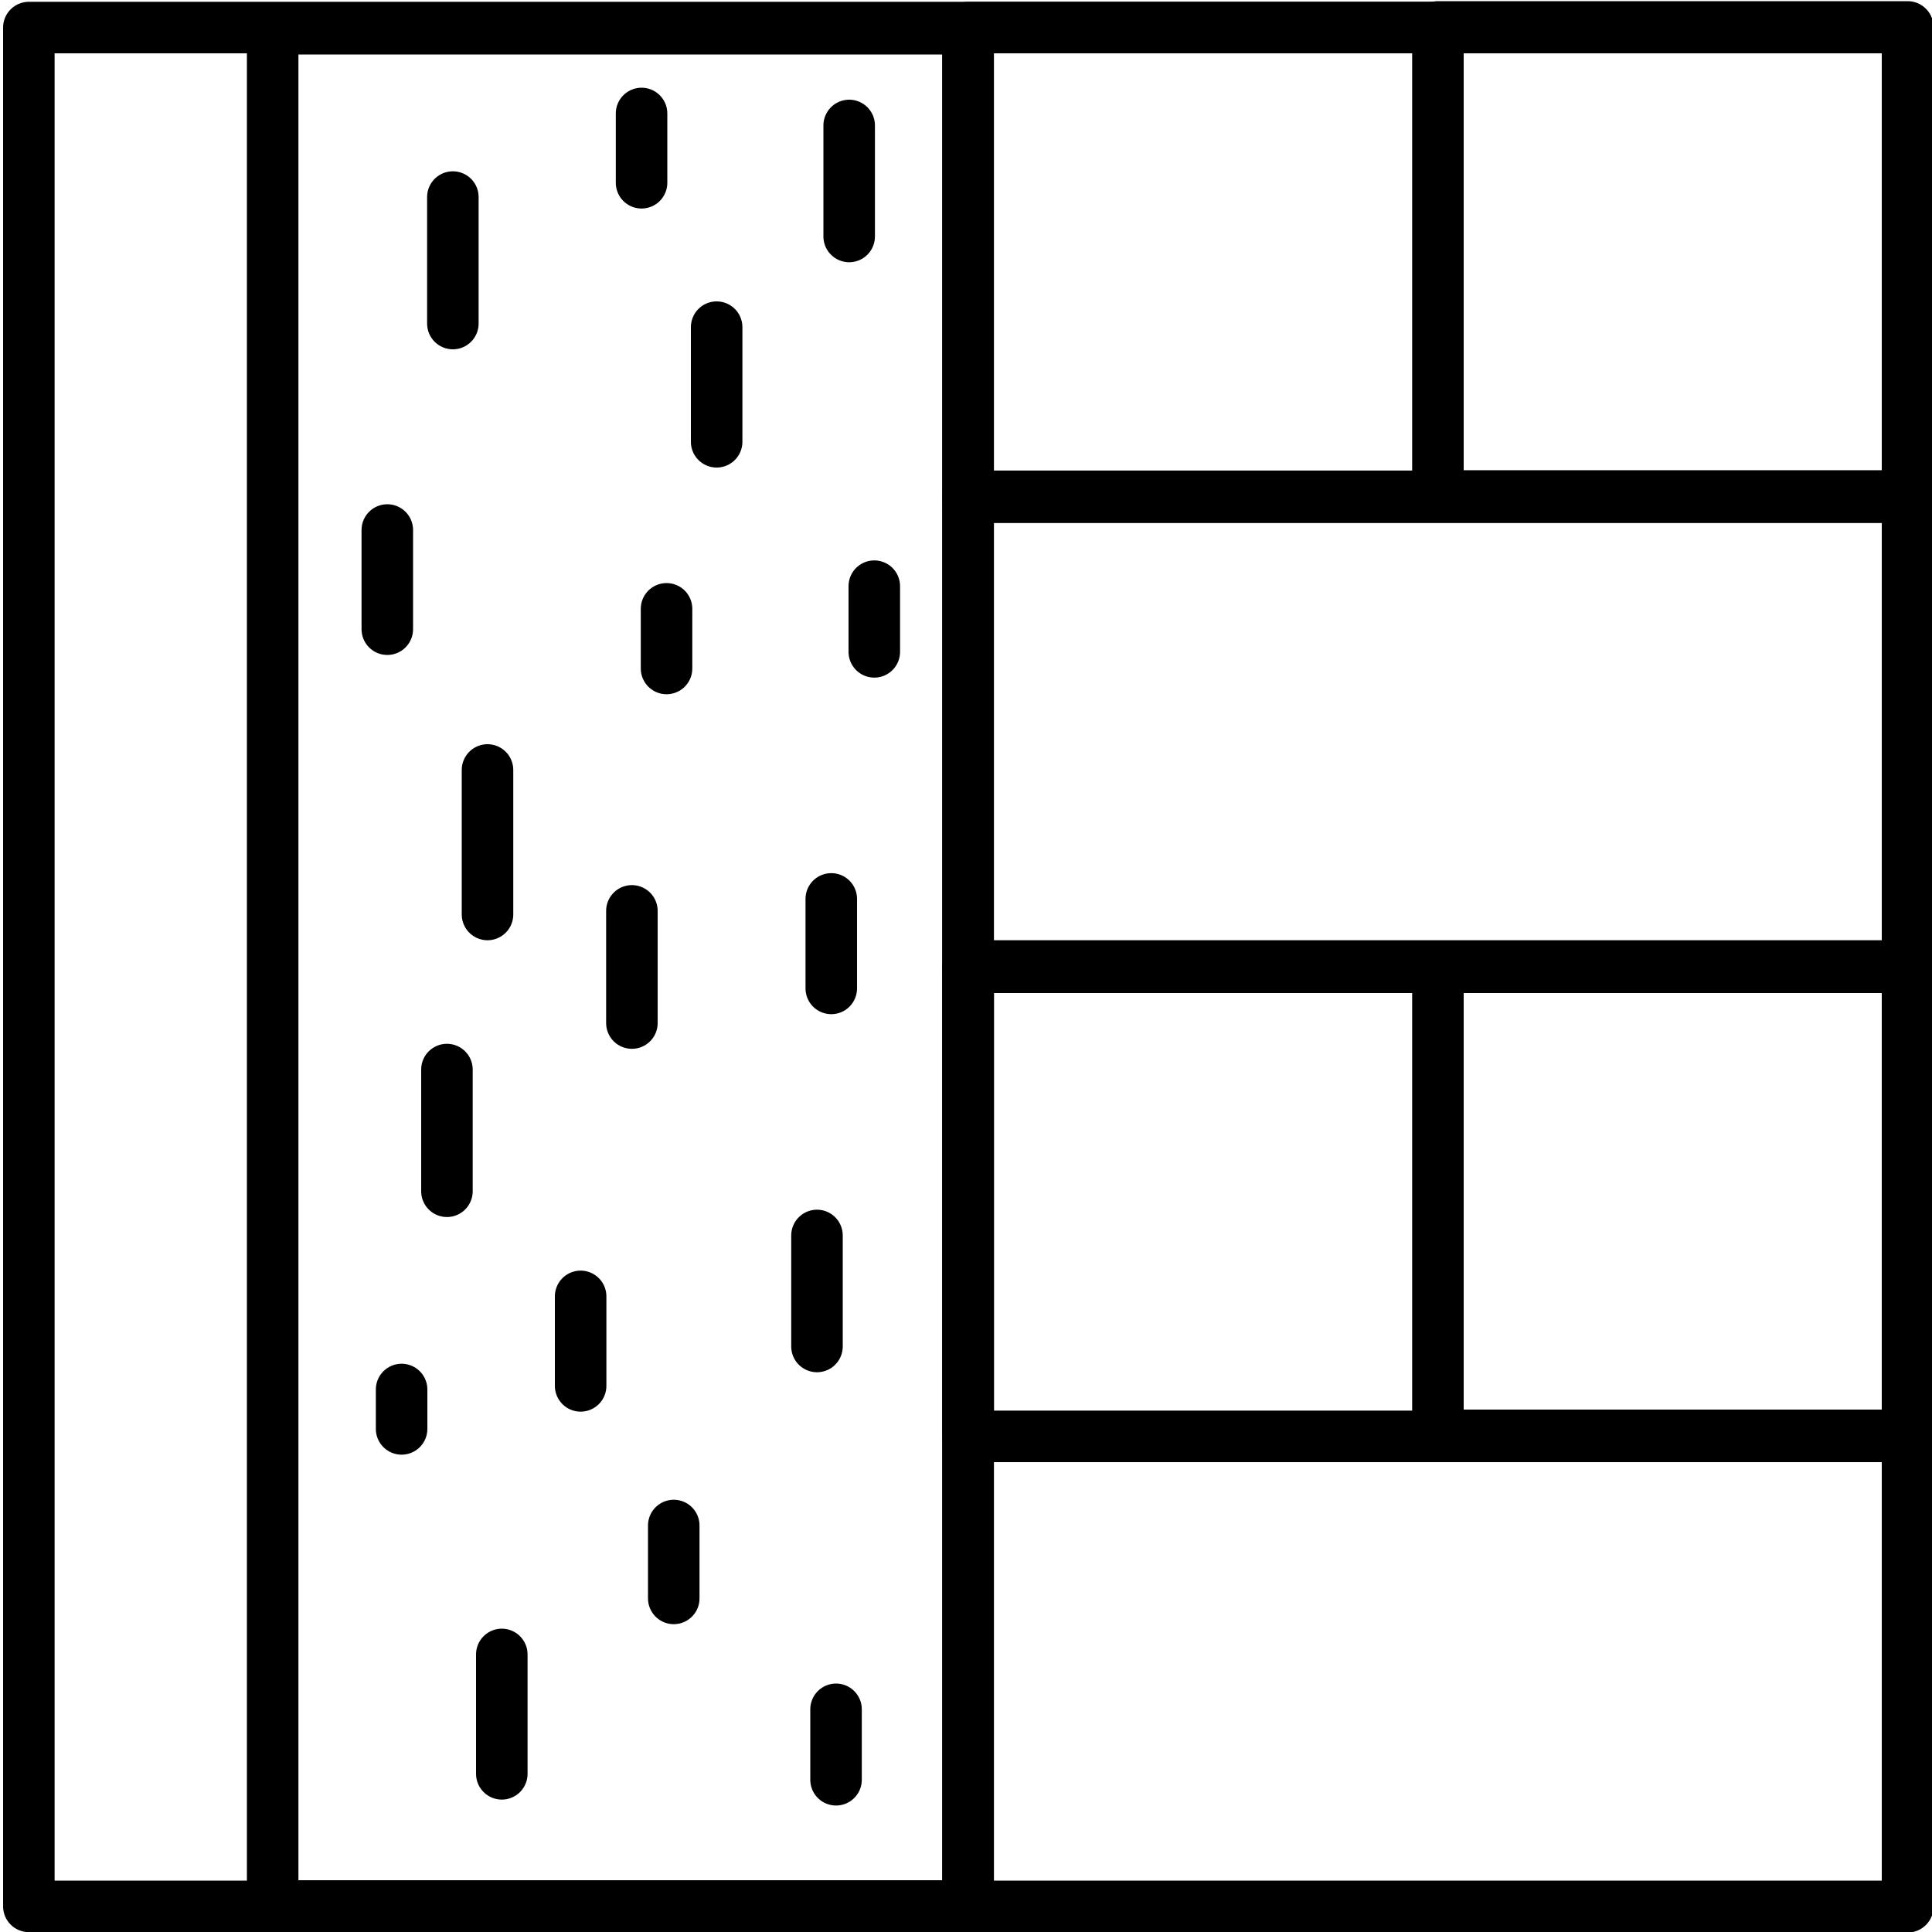
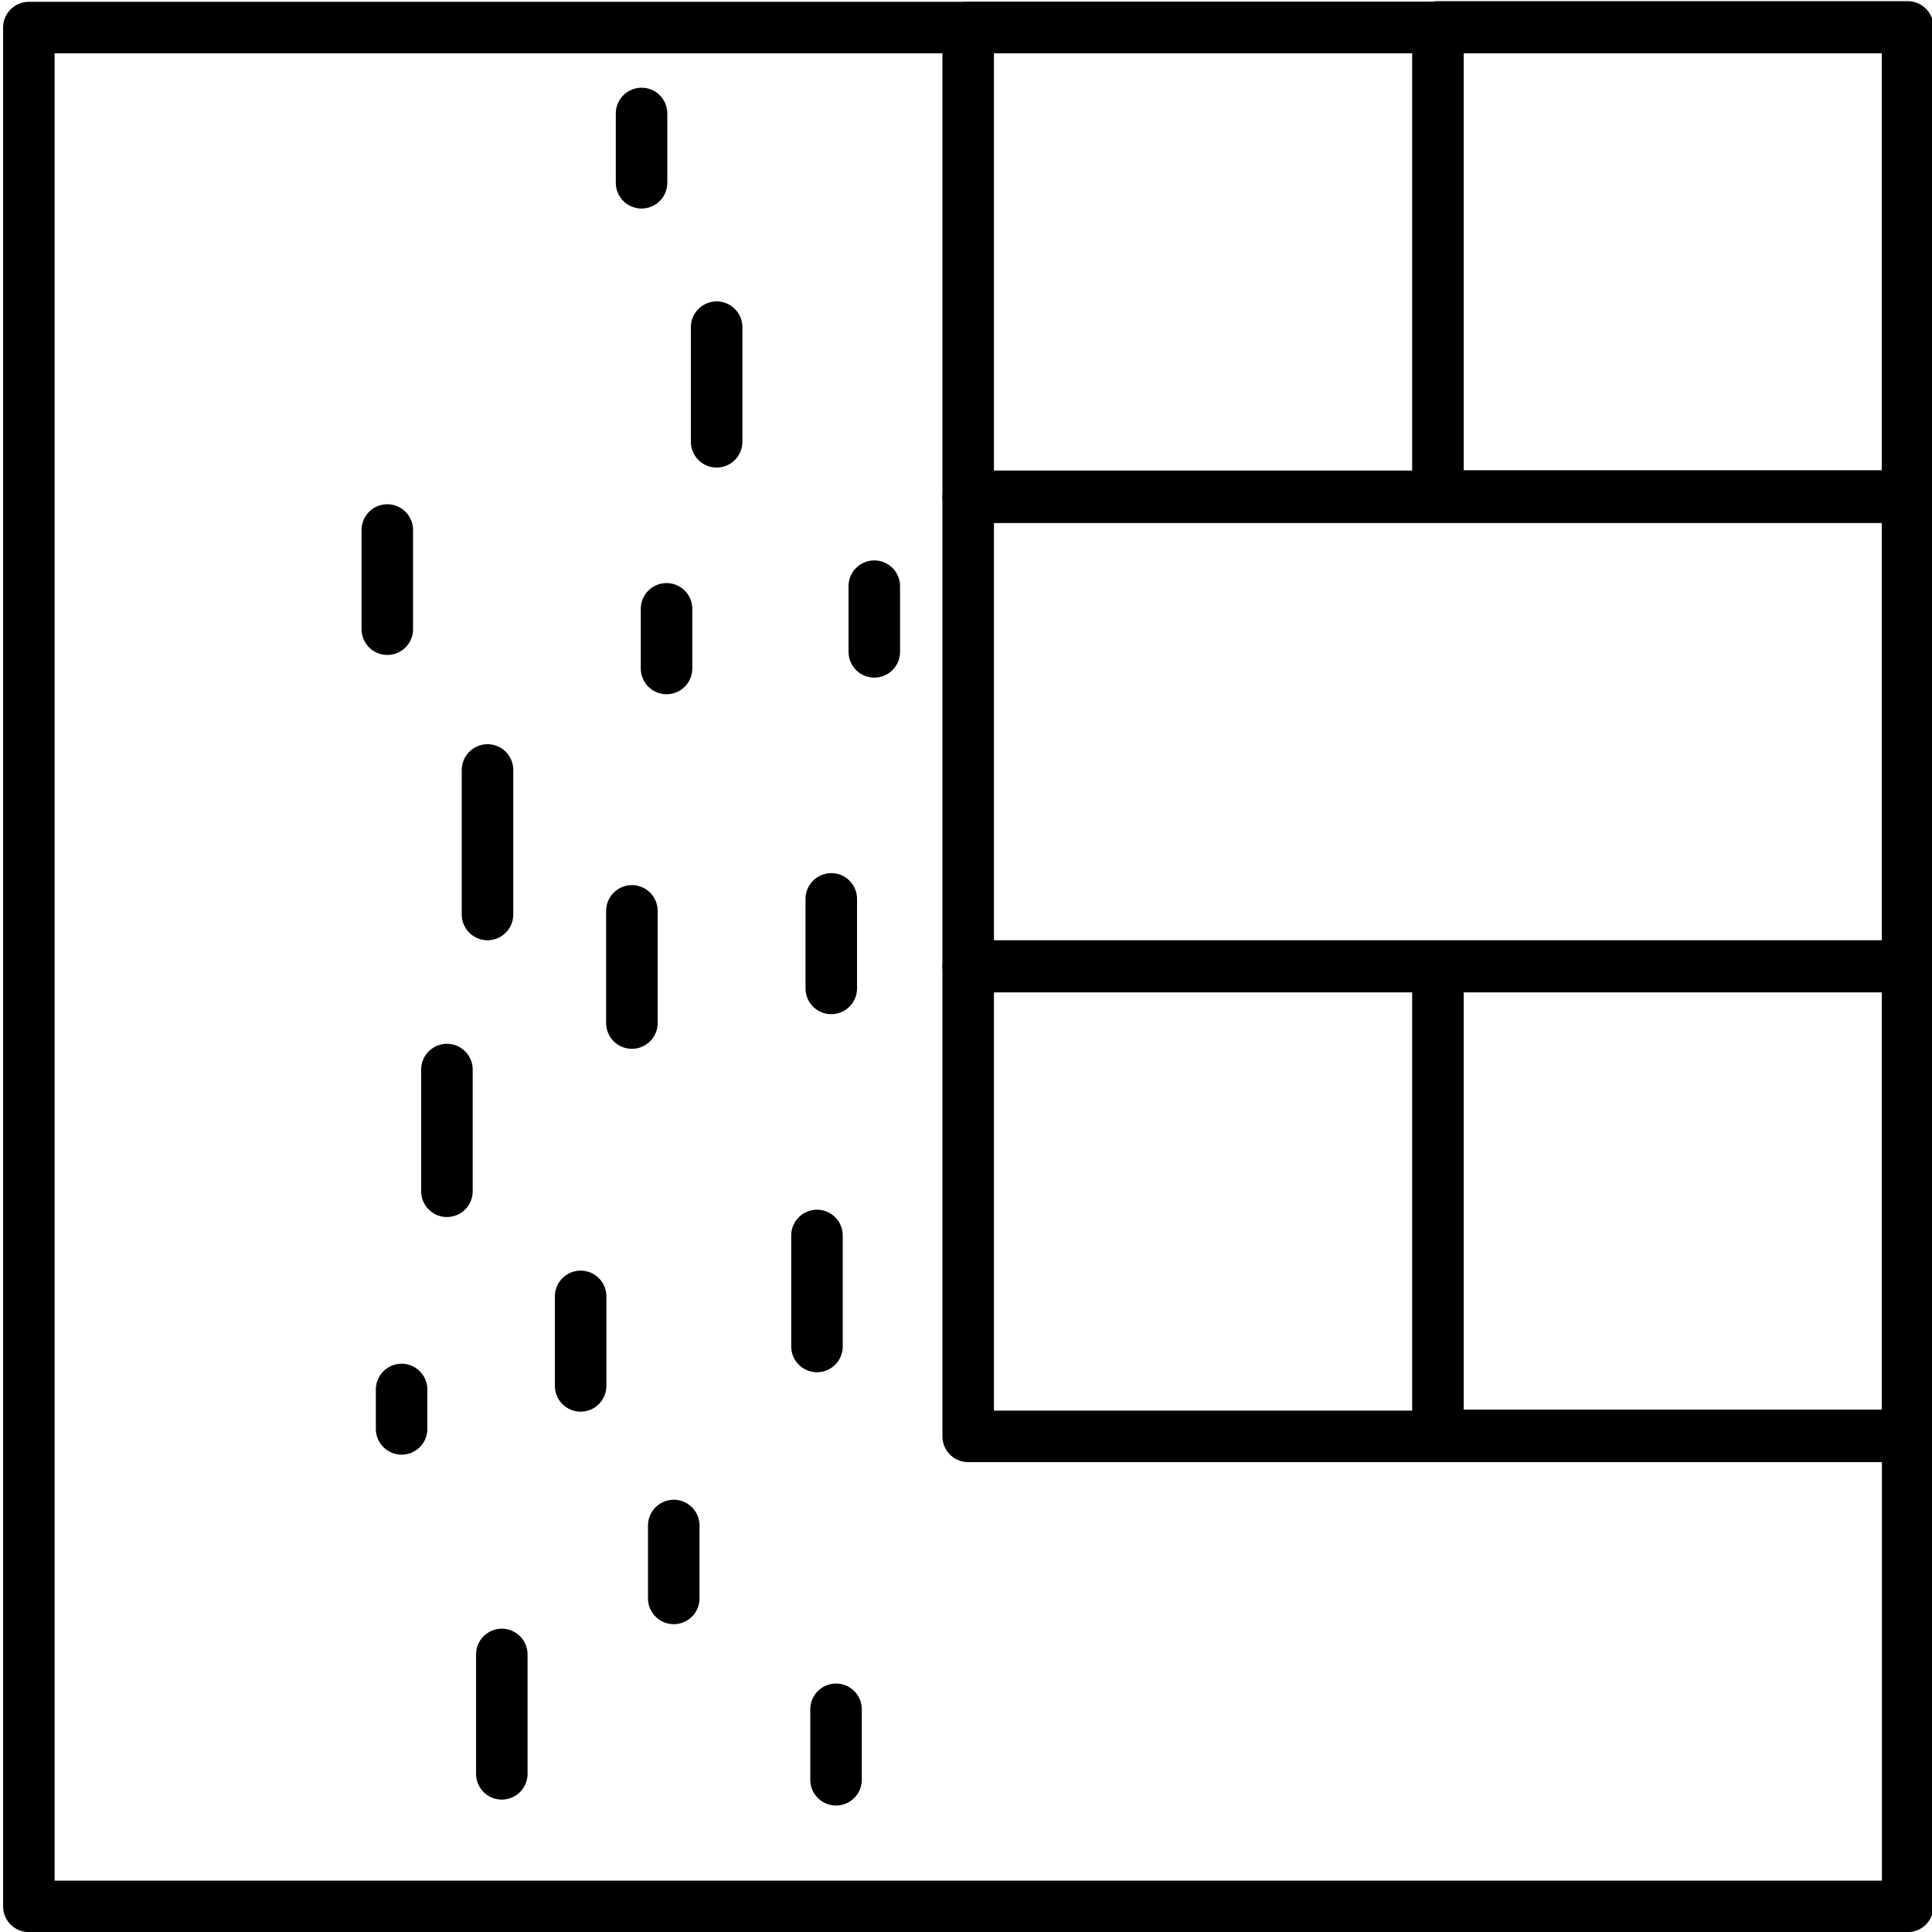
<svg xmlns="http://www.w3.org/2000/svg" id="Ebene_1" data-name="Ebene 1" viewBox="0 0 150 150">
  <defs>
    <style>
      .cls-1 {
        fill: none;
        stroke: #000;
        stroke-linecap: round;
        stroke-linejoin: round;
        stroke-width: 4px;
      }
    </style>
  </defs>
-   <rect class="cls-1" x="75.17" y="75.1" width="72.94" height="72.94" />
-   <rect class="cls-1" x="21.17" y="2.23" width="53.98" height="145.75" />
  <rect class="cls-1" x="2.24" y="2.14" width="145.87" height="145.87" />
  <rect class="cls-1" x="75.17" y="2.14" width="72.94" height="36.47" />
  <rect class="cls-1" x="75.17" y="75.05" width="72.94" height="36.47" />
  <rect class="cls-1" x="75.17" y="38.53" width="72.94" height="36.47" />
  <rect class="cls-1" x="111.66" y="2.07" width="36.42" height="36.47" transform="translate(150.18 -109.57) rotate(90)" />
  <rect class="cls-1" x="111.66" y="75" width="36.42" height="36.47" transform="translate(223.11 -36.64) rotate(90)" />
-   <line class="cls-1" x1="35.16" y1="15.3" x2="35.16" y2="25.12" />
  <line class="cls-1" x1="55.64" y1="25.4" x2="55.64" y2="34.3" />
  <line class="cls-1" x1="49.81" y1="8.81" x2="49.81" y2="14.19" />
  <line class="cls-1" x1="51.75" y1="47.27" x2="51.75" y2="51.9" />
  <line class="cls-1" x1="67.88" y1="45.51" x2="67.88" y2="50.61" />
  <line class="cls-1" x1="30.07" y1="41.15" x2="30.07" y2="48.85" />
  <line class="cls-1" x1="37.85" y1="59.78" x2="37.85" y2="71" />
  <line class="cls-1" x1="34.7" y1="83.04" x2="34.7" y2="92.49" />
  <line class="cls-1" x1="49.06" y1="70.72" x2="49.06" y2="79.43" />
  <line class="cls-1" x1="64.54" y1="69.79" x2="64.54" y2="76.74" />
  <line class="cls-1" x1="63.43" y1="95.92" x2="63.43" y2="104.54" />
  <line class="cls-1" x1="45.08" y1="100.65" x2="45.08" y2="107.6" />
  <line class="cls-1" x1="31.18" y1="107.88" x2="31.18" y2="110.94" />
  <line class="cls-1" x1="38.96" y1="128.45" x2="38.96" y2="137.72" />
  <line class="cls-1" x1="52.31" y1="118.44" x2="52.31" y2="124.1" />
  <line class="cls-1" x1="64.91" y1="132.71" x2="64.91" y2="138.18" />
-   <line class="cls-1" x1="65.93" y1="9.74" x2="65.93" y2="18.36" />
</svg>